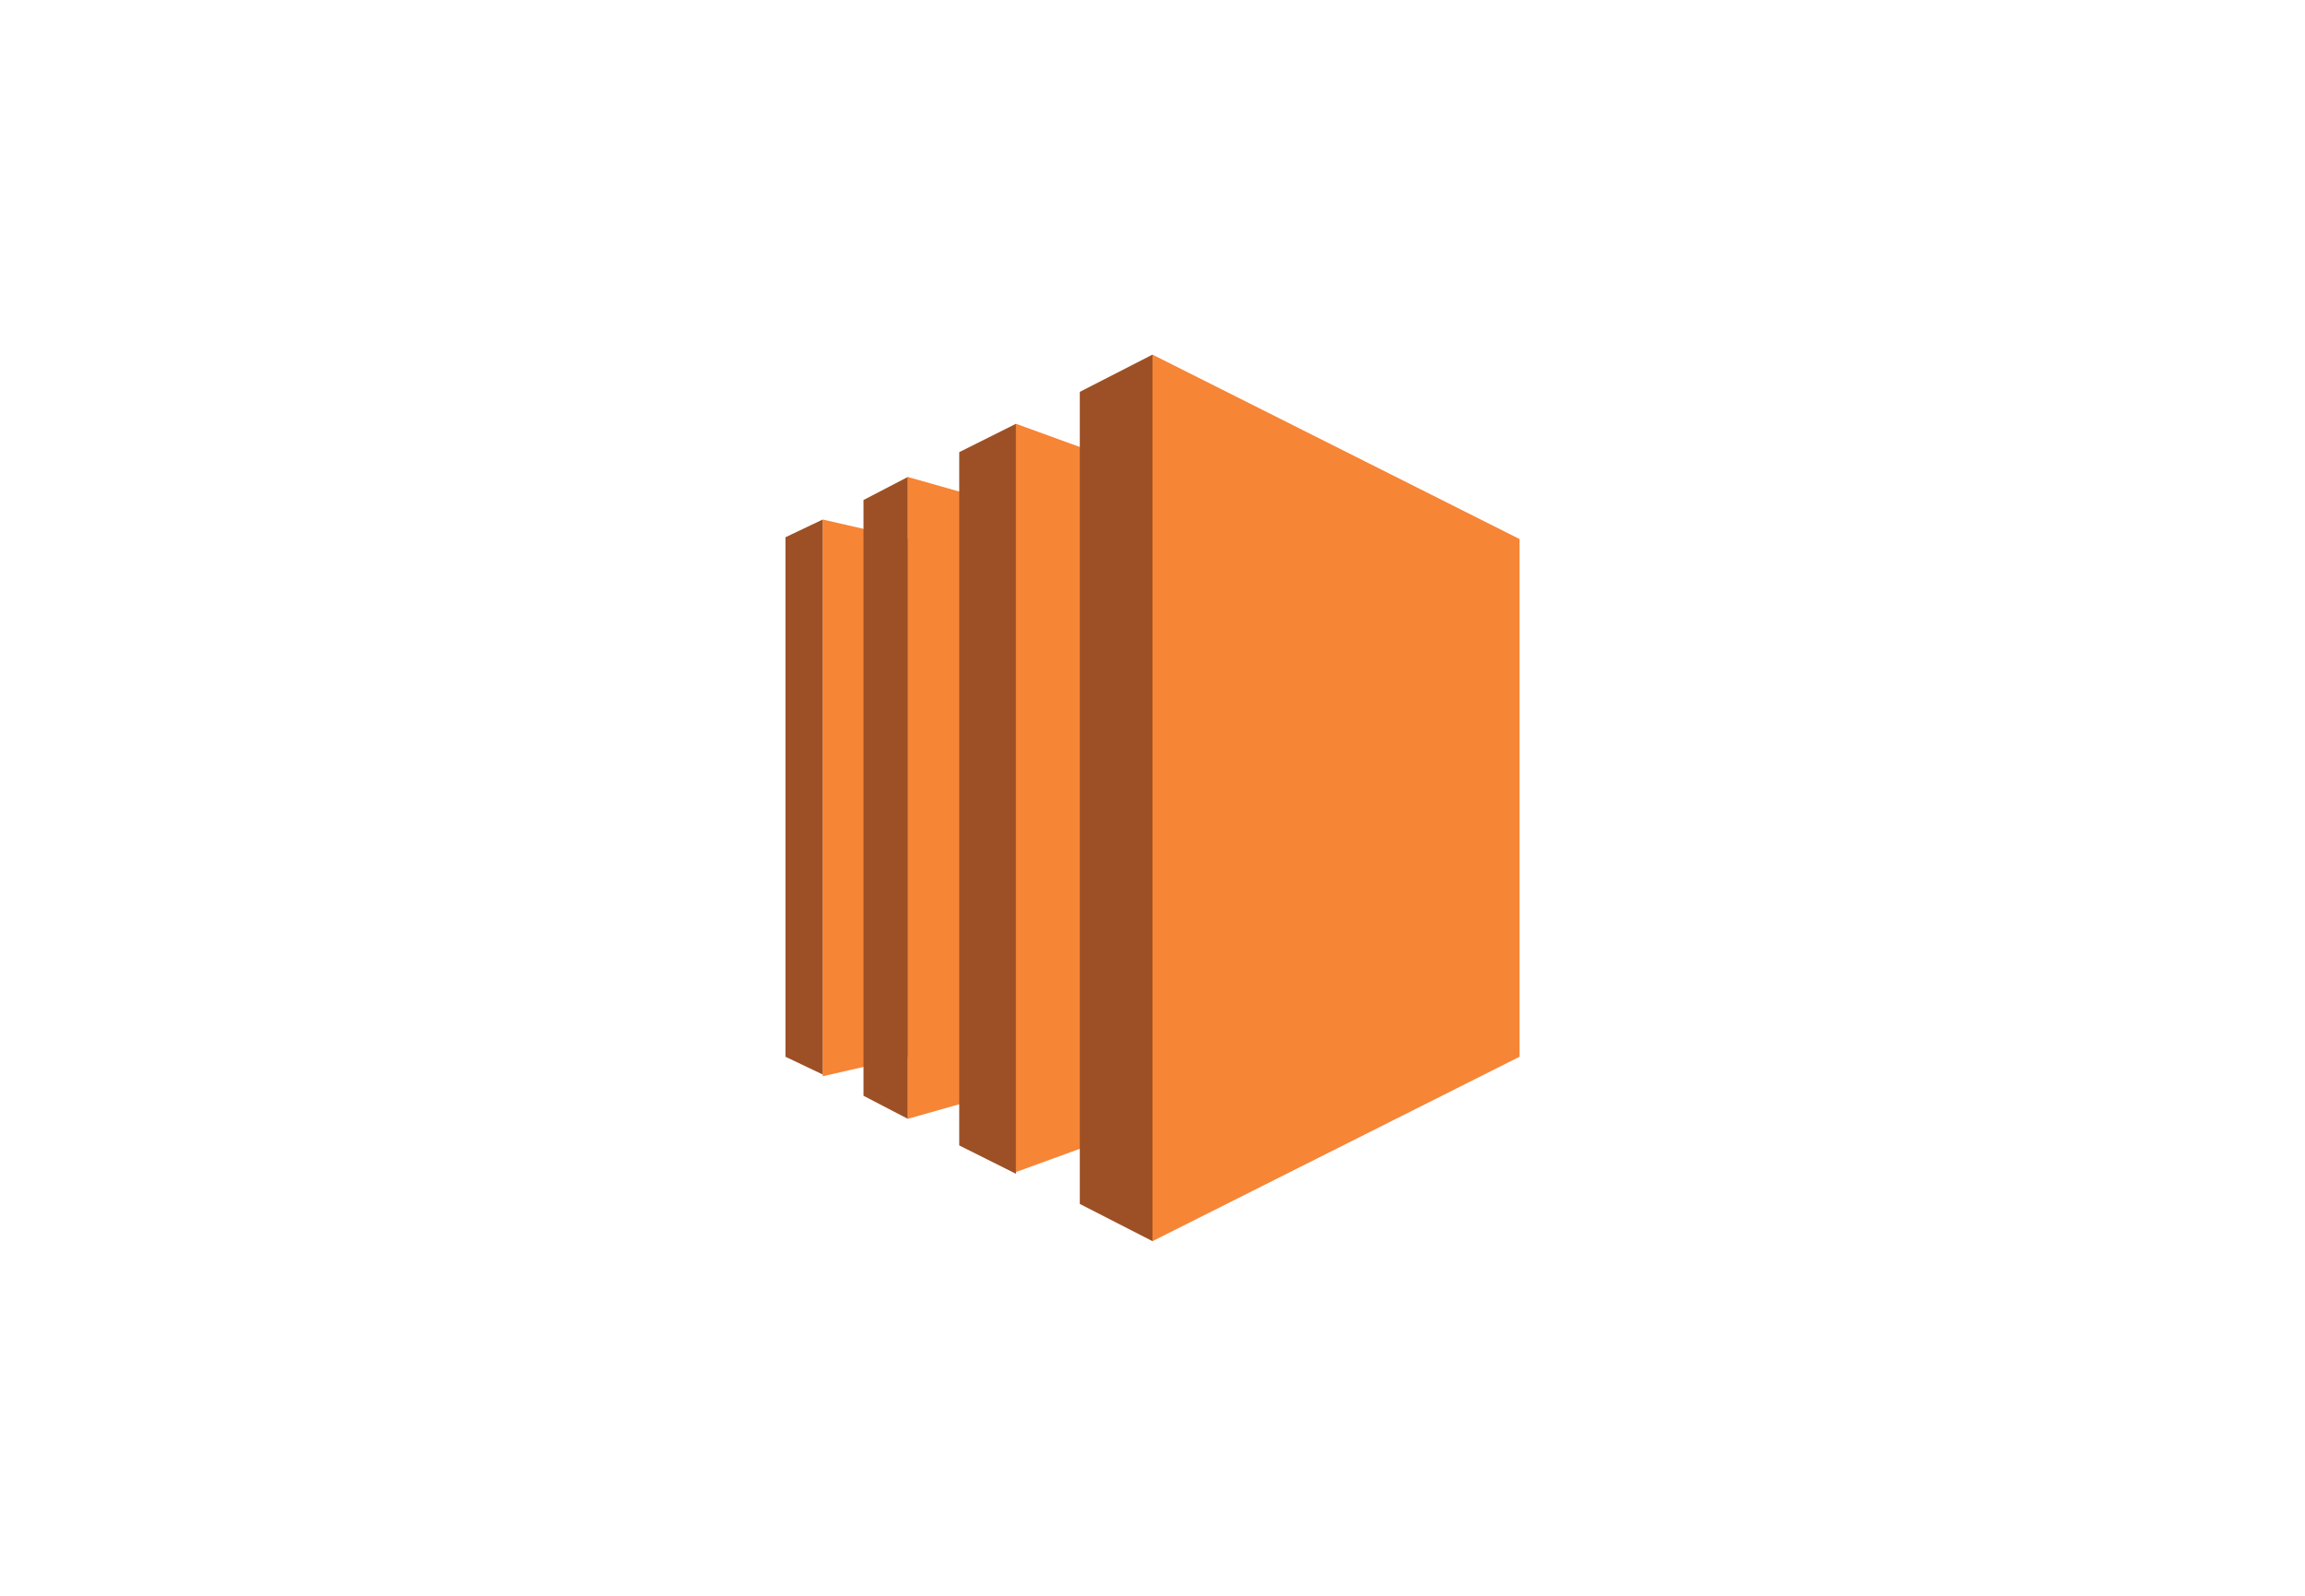
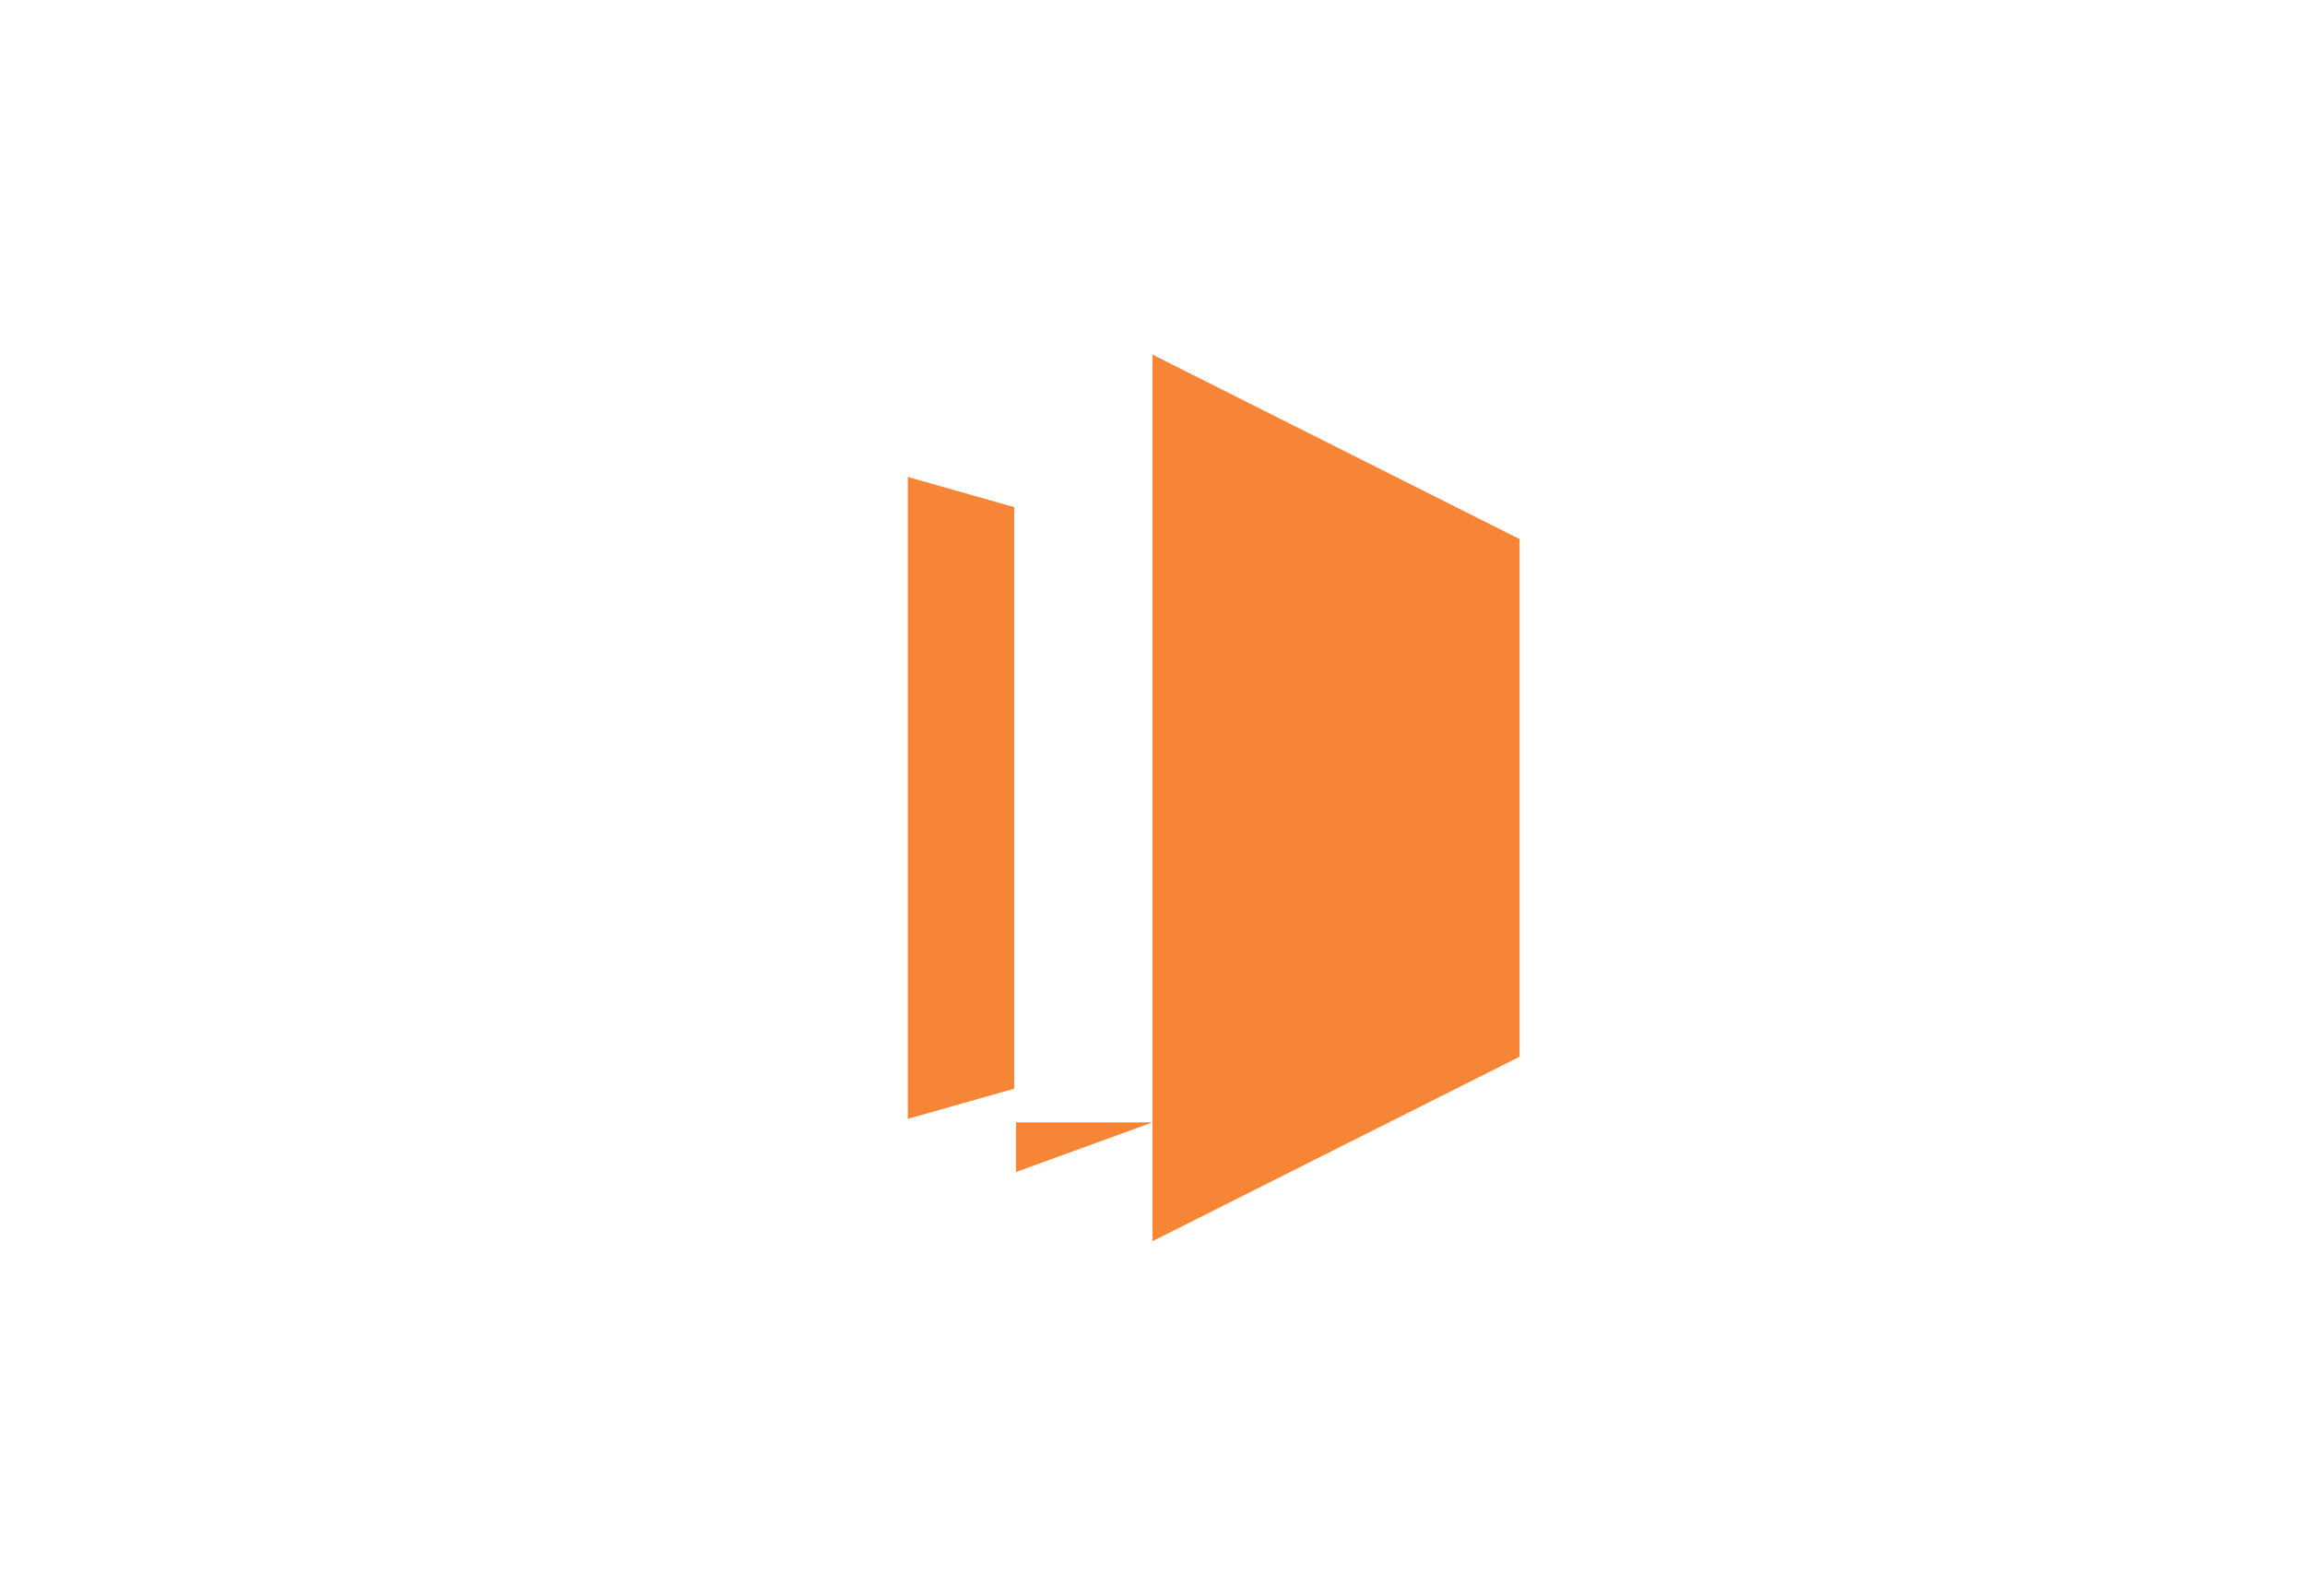
<svg xmlns="http://www.w3.org/2000/svg" id="Layer_1" x="0px" y="0px" viewBox="0 0 130 90" style="enable-background:new 0 0 130 90;" xml:space="preserve">
  <style type="text/css">	.st0{fill:#F68536;}	.st1{fill:#9D5025;}</style>
  <g>
-     <path class="st0" d="M51.2,59.6l-4.8,1.1V29.3l4.8,1.1V59.6" />
-     <path class="st0" d="M57.2,61.4l-6,1.7V26.9l6,1.7V61.4 M65,63.3l-7.7,2.8V23.9l7.7,2.8V63.3 M85.7,59.6L65,70V20l20.7,10.4V59.6" />
-     <path class="st1" d="M60.9,22.1L65,20v50l-4.1-2.1V22.1 M54.1,25.5l3.2-1.6v42.3l-3.2-1.6V25.5 M48.7,28.2l2.5-1.3v36.2l-2.5-1.3  V28.2 M46.4,29.3l-2.1,1v29.3l2.1,1V29.3" />
+     <path class="st0" d="M57.2,61.4l-6,1.7V26.9l6,1.7V61.4 M65,63.3l-7.7,2.8V23.9V63.3 M85.7,59.6L65,70V20l20.7,10.4V59.6" />
  </g>
</svg>